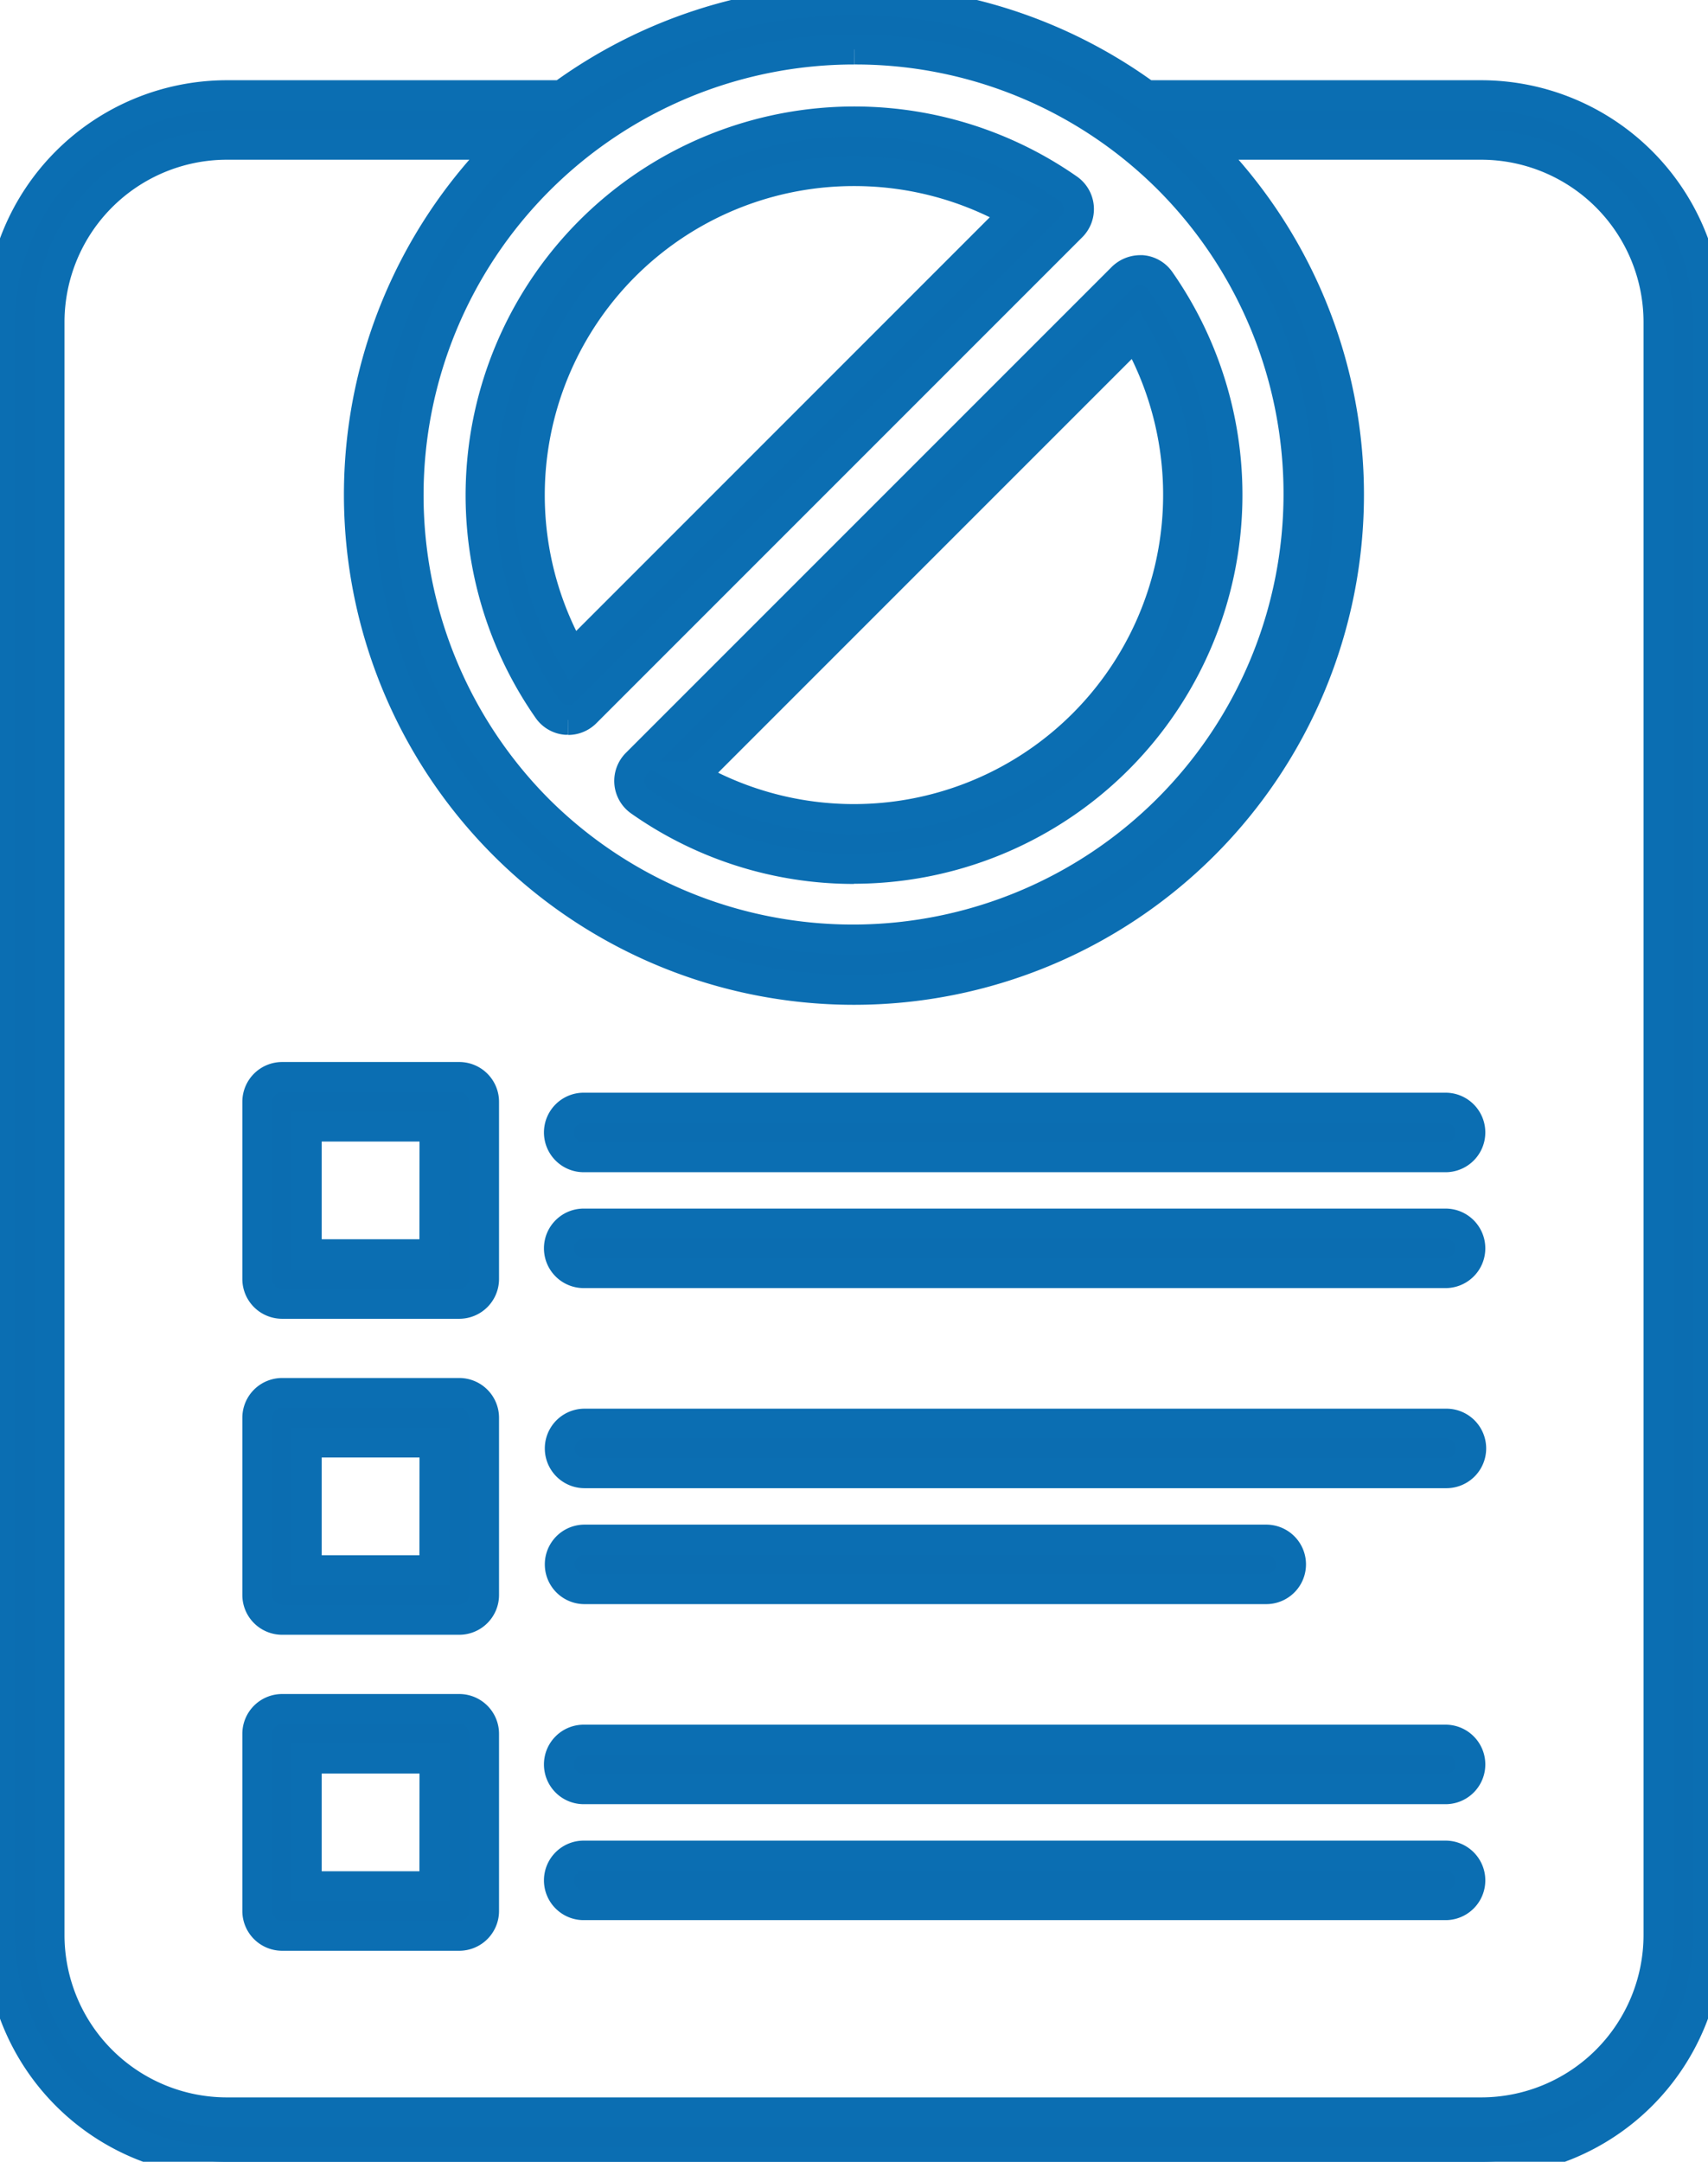
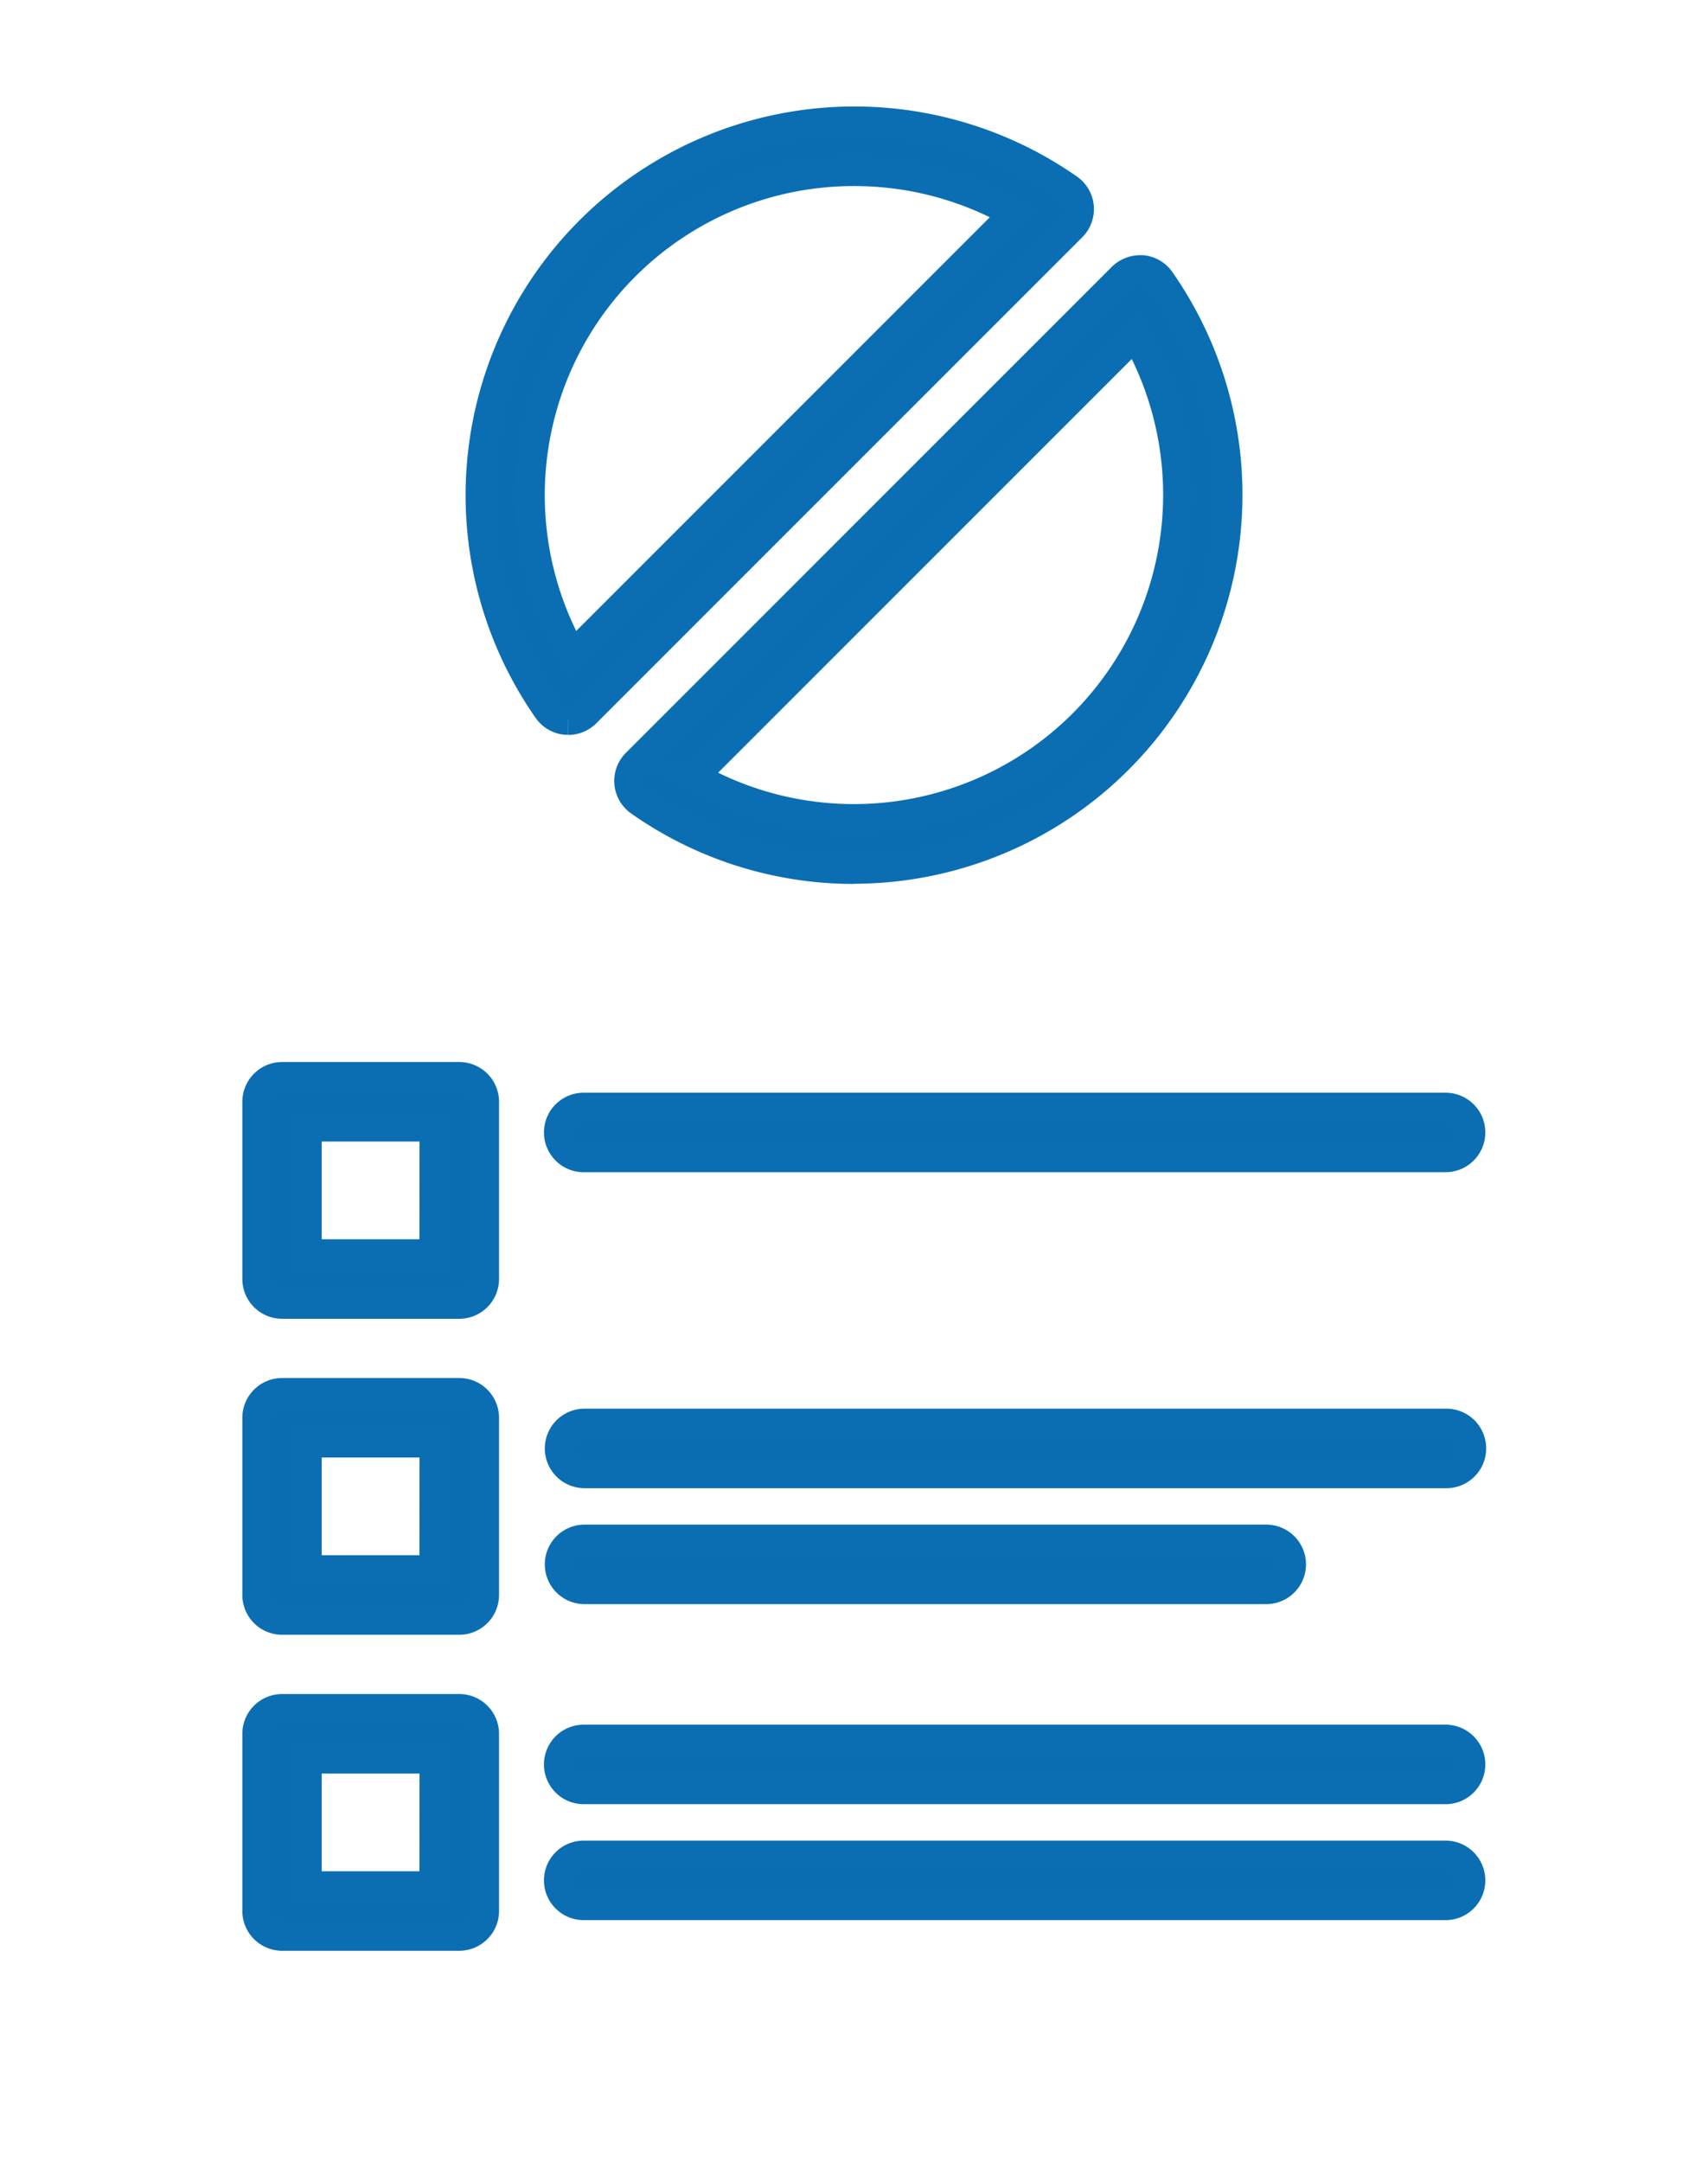
<svg xmlns="http://www.w3.org/2000/svg" id="Group_326" data-name="Group 326" width="56.932" height="72.046" viewBox="0 0 56.932 72.046">
  <defs>
    <clipPath id="clip-path">
      <rect id="Rectangle_188" data-name="Rectangle 188" width="56.932" height="72.046" fill="#0b6db1" stroke="#0b6eb2" stroke-width="1" />
    </clipPath>
  </defs>
  <g id="Group_325" data-name="Group 325" clip-path="url(#clip-path)">
-     <path id="Path_3718" data-name="Path 3718" d="M7.559,72.046A7.567,7.567,0,0,1,0,64.489V10.732A7.567,7.567,0,0,1,7.559,3.174H18.721a16.552,16.552,0,0,1,19.492,0H49.374a7.567,7.567,0,0,1,7.559,7.559V64.489a7.567,7.567,0,0,1-7.559,7.557Zm0-67.223a5.916,5.916,0,0,0-5.909,5.909V64.489A5.915,5.915,0,0,0,7.559,70.4H49.374a5.915,5.915,0,0,0,5.909-5.908V10.732a5.916,5.916,0,0,0-5.909-5.909h-9.24l0,0a16.5,16.5,0,1,1-23.34,0l0,0ZM28.467,1.649A14.854,14.854,0,0,0,17.963,27,14.855,14.855,0,0,0,38.971,5.992a14.753,14.753,0,0,0-10.5-4.343" fill="#0b6db1" stroke="#0b6eb2" stroke-width="1" />
    <path id="Path_3719" data-name="Path 3719" d="M146.08,793.718a.826.826,0,0,1-.825-.825v-5.907a.826.826,0,0,1,.825-.825h5.906a.826.826,0,0,1,.825.825v5.907a.826.826,0,0,1-.825.825Zm5.081-5.907H146.9v4.257h4.257Z" transform="translate(-136.677 -739.736)" fill="#0b6db1" stroke="#0b6eb2" stroke-width="1" />
    <path id="Path_3720" data-name="Path 3720" d="M316.809,805.1a.825.825,0,0,1,0-1.65h28.728a.825.825,0,0,1,0,1.65Z" transform="translate(-297.324 -756.003)" fill="#0b6db1" stroke="#0b6eb2" stroke-width="1" />
    <path id="Path_3721" data-name="Path 3721" d="M316.809,870.524a.825.825,0,1,1,0-1.65h22.722a.825.825,0,0,1,0,1.65Z" transform="translate(-297.324 -817.563)" fill="#0b6db1" stroke="#0b6eb2" stroke-width="1" />
    <path id="Path_3722" data-name="Path 3722" d="M146.08,615.38a.826.826,0,0,1-.825-.825v-5.907a.826.826,0,0,1,.825-.825h5.906a.826.826,0,0,1,.825.825v5.907a.826.826,0,0,1-.825.825Zm5.081-5.907H146.9v4.257h4.257Z" transform="translate(-136.677 -571.929)" fill="#0b6db1" stroke="#0b6eb2" stroke-width="1" />
    <path id="Path_3723" data-name="Path 3723" d="M316.809,626.781a.825.825,0,1,1,0-1.649h28.728a.825.825,0,0,1,0,1.649Z" transform="translate(-297.324 -588.215)" fill="#0b6db1" stroke="#0b6eb2" stroke-width="1" />
-     <path id="Path_3724" data-name="Path 3724" d="M316.809,692.186a.825.825,0,1,1,0-1.649h28.728a.825.825,0,0,1,0,1.649Z" transform="translate(-297.324 -649.758)" fill="#0b6db1" stroke="#0b6eb2" stroke-width="1" />
    <path id="Path_3725" data-name="Path 3725" d="M146.08,972.055a.826.826,0,0,1-.825-.825v-5.906a.826.826,0,0,1,.825-.825h5.906a.826.826,0,0,1,.825.825v5.906a.826.826,0,0,1-.825.825Zm5.081-5.905H146.9v4.256h4.257Z" transform="translate(-136.677 -907.542)" fill="#0b6db1" stroke="#0b6eb2" stroke-width="1" />
    <path id="Path_3726" data-name="Path 3726" d="M316.809,983.438a.825.825,0,1,1,0-1.649h28.728a.825.825,0,0,1,0,1.649Z" transform="translate(-297.324 -923.81)" fill="#0b6db1" stroke="#0b6eb2" stroke-width="1" />
    <path id="Path_3727" data-name="Path 3727" d="M316.809,1048.863a.825.825,0,1,1,0-1.649h28.728a.825.825,0,0,1,0,1.649Z" transform="translate(-297.324 -985.371)" fill="#0b6db1" stroke="#0b6eb2" stroke-width="1" />
    <path id="Path_3728" data-name="Path 3728" d="M273.95,88.453l-.066,0h-.006a.818.818,0,0,1-.6-.349,12.458,12.458,0,0,1,17.348-17.346.824.824,0,0,1,.11,1.258l-16.2,16.2a.831.831,0,0,1-.583.242m9.53-18.293a10.8,10.8,0,0,0-9.387,16.159l14.743-14.745a10.8,10.8,0,0,0-5.357-1.414" transform="translate(-255.014 -64.464)" fill="#0b6db1" stroke="#0b6eb2" stroke-width="1" />
    <path id="Path_3729" data-name="Path 3729" d="M362.664,172.452a12.385,12.385,0,0,1-7.139-2.257.824.824,0,0,1-.11-1.258l16.2-16.2a.859.859,0,0,1,.6-.24h.052a.818.818,0,0,1,.6.349,12.463,12.463,0,0,1-10.207,19.6m-5.356-3.076a10.808,10.808,0,0,0,14.744-14.744Z" transform="translate(-334.199 -143.493)" fill="#0b6db1" stroke="#0b6eb2" stroke-width="1" />
  </g>
</svg>